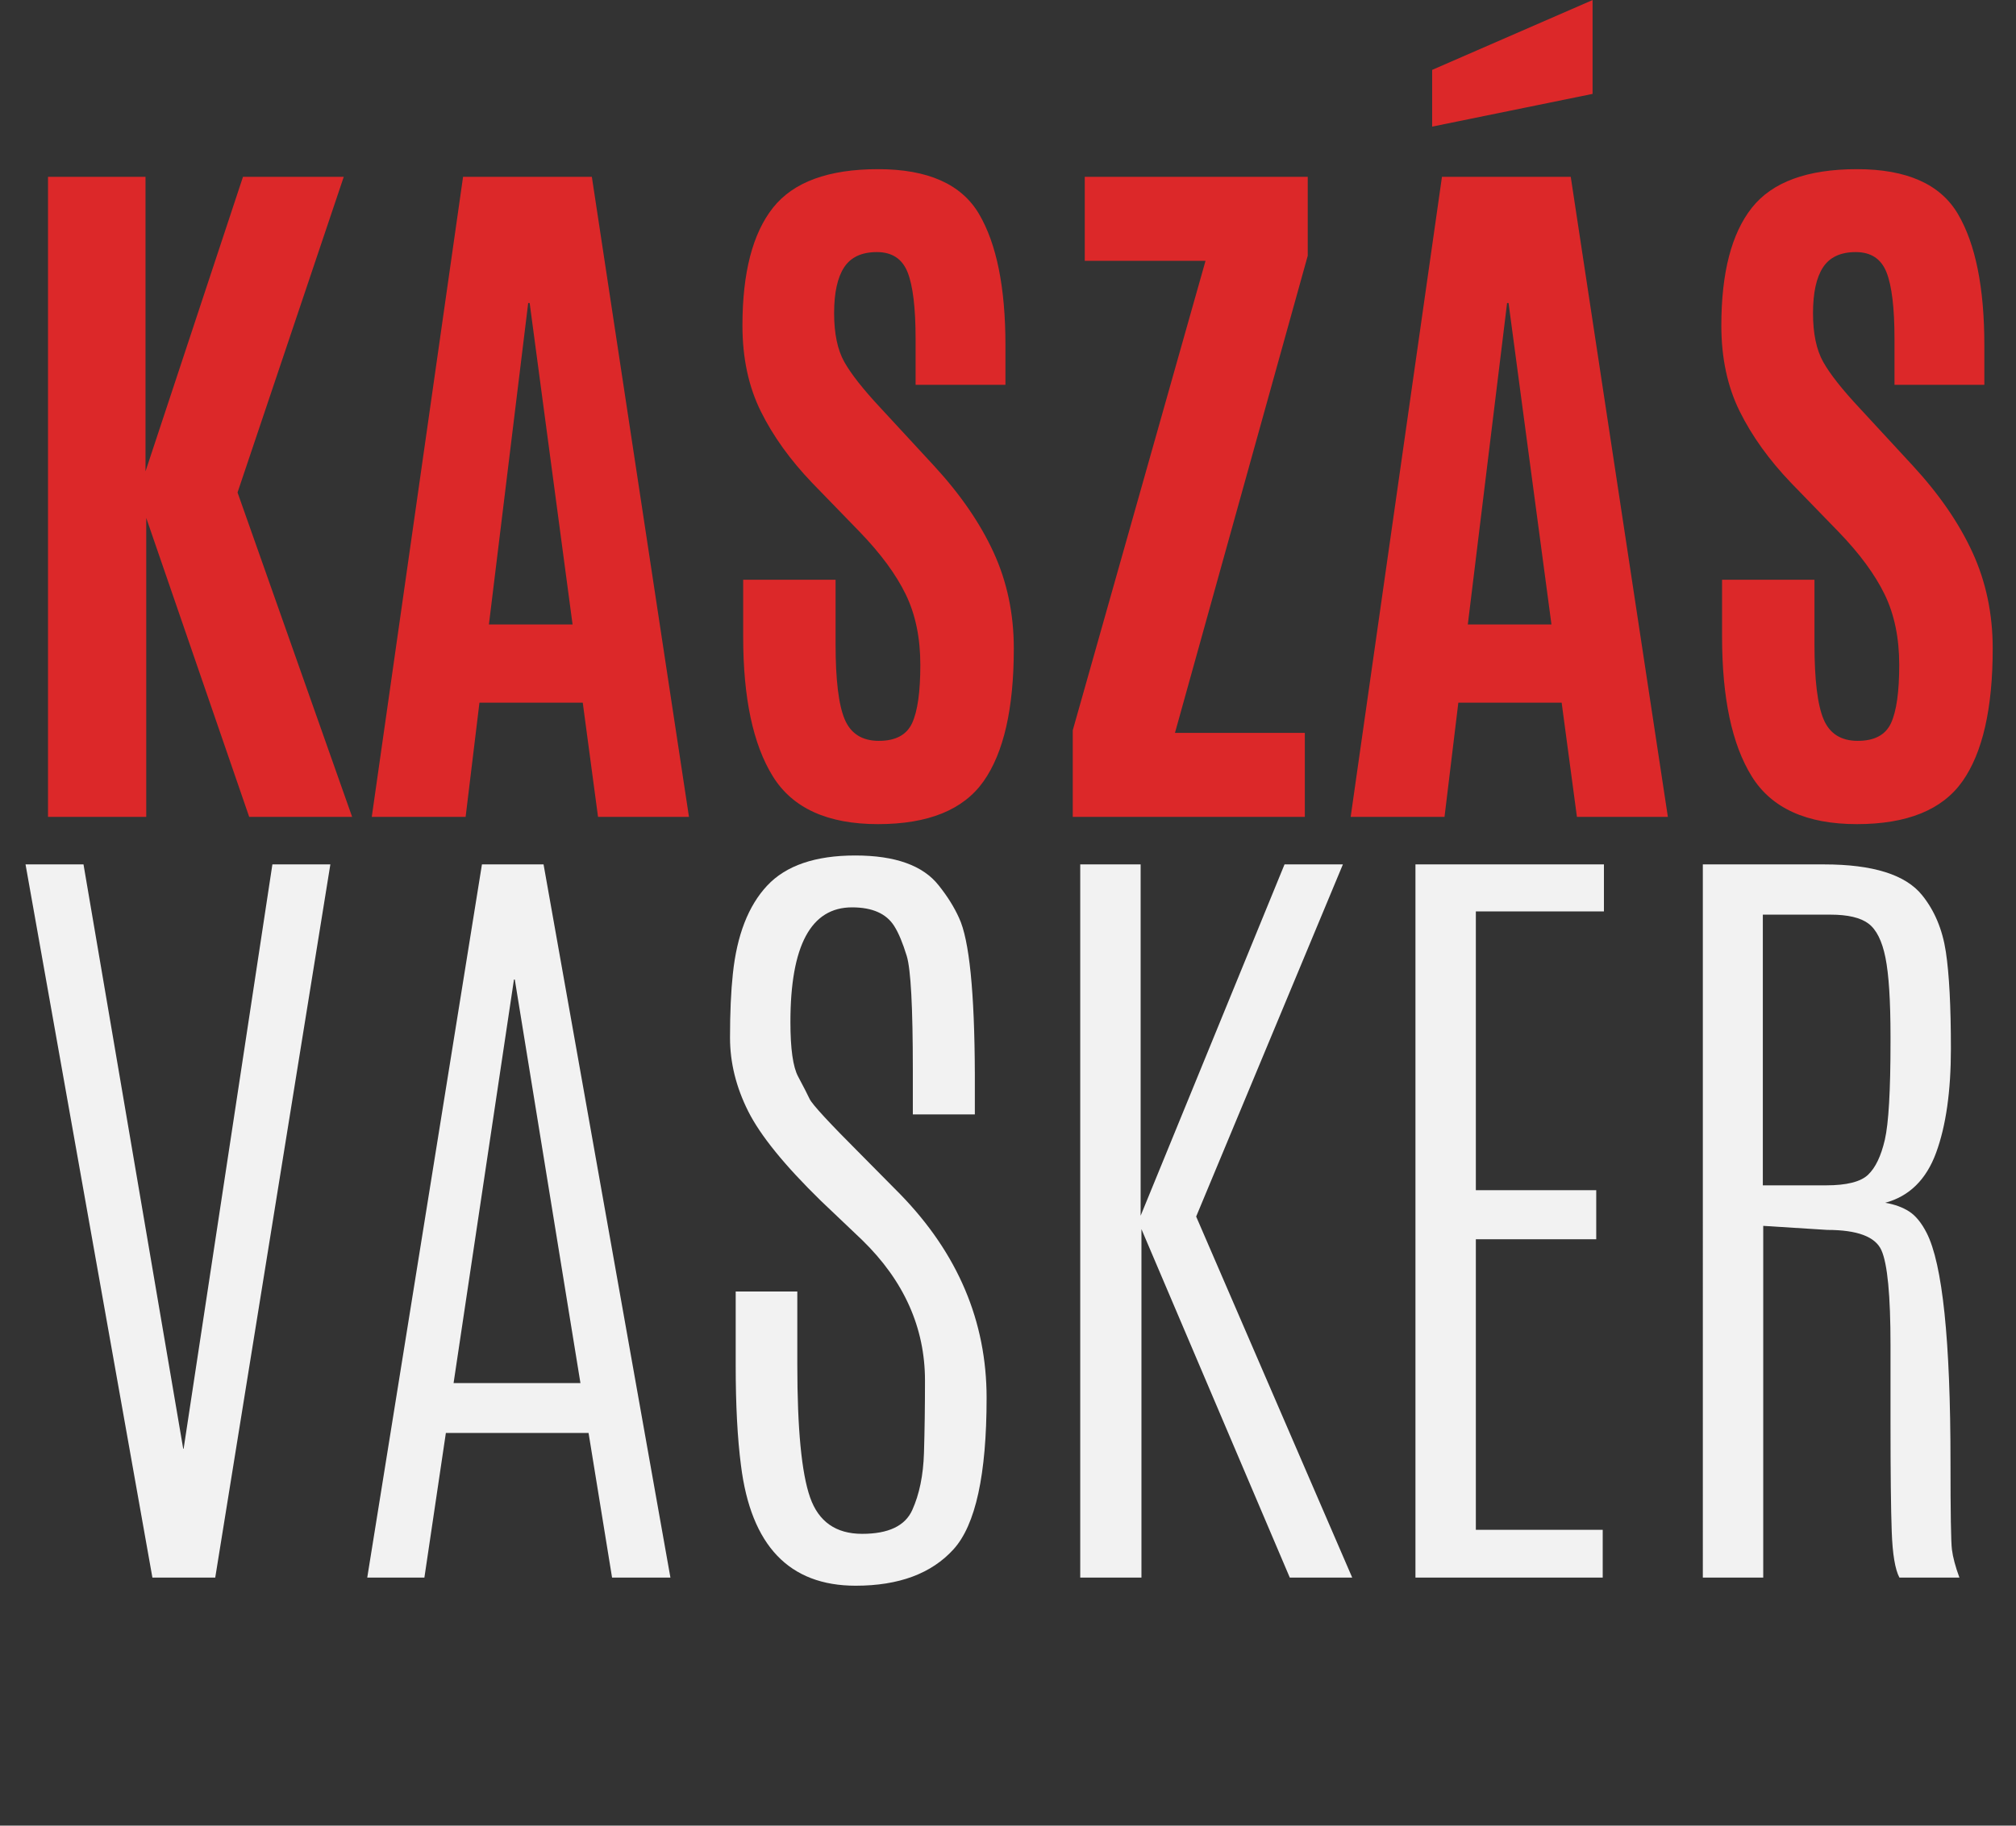
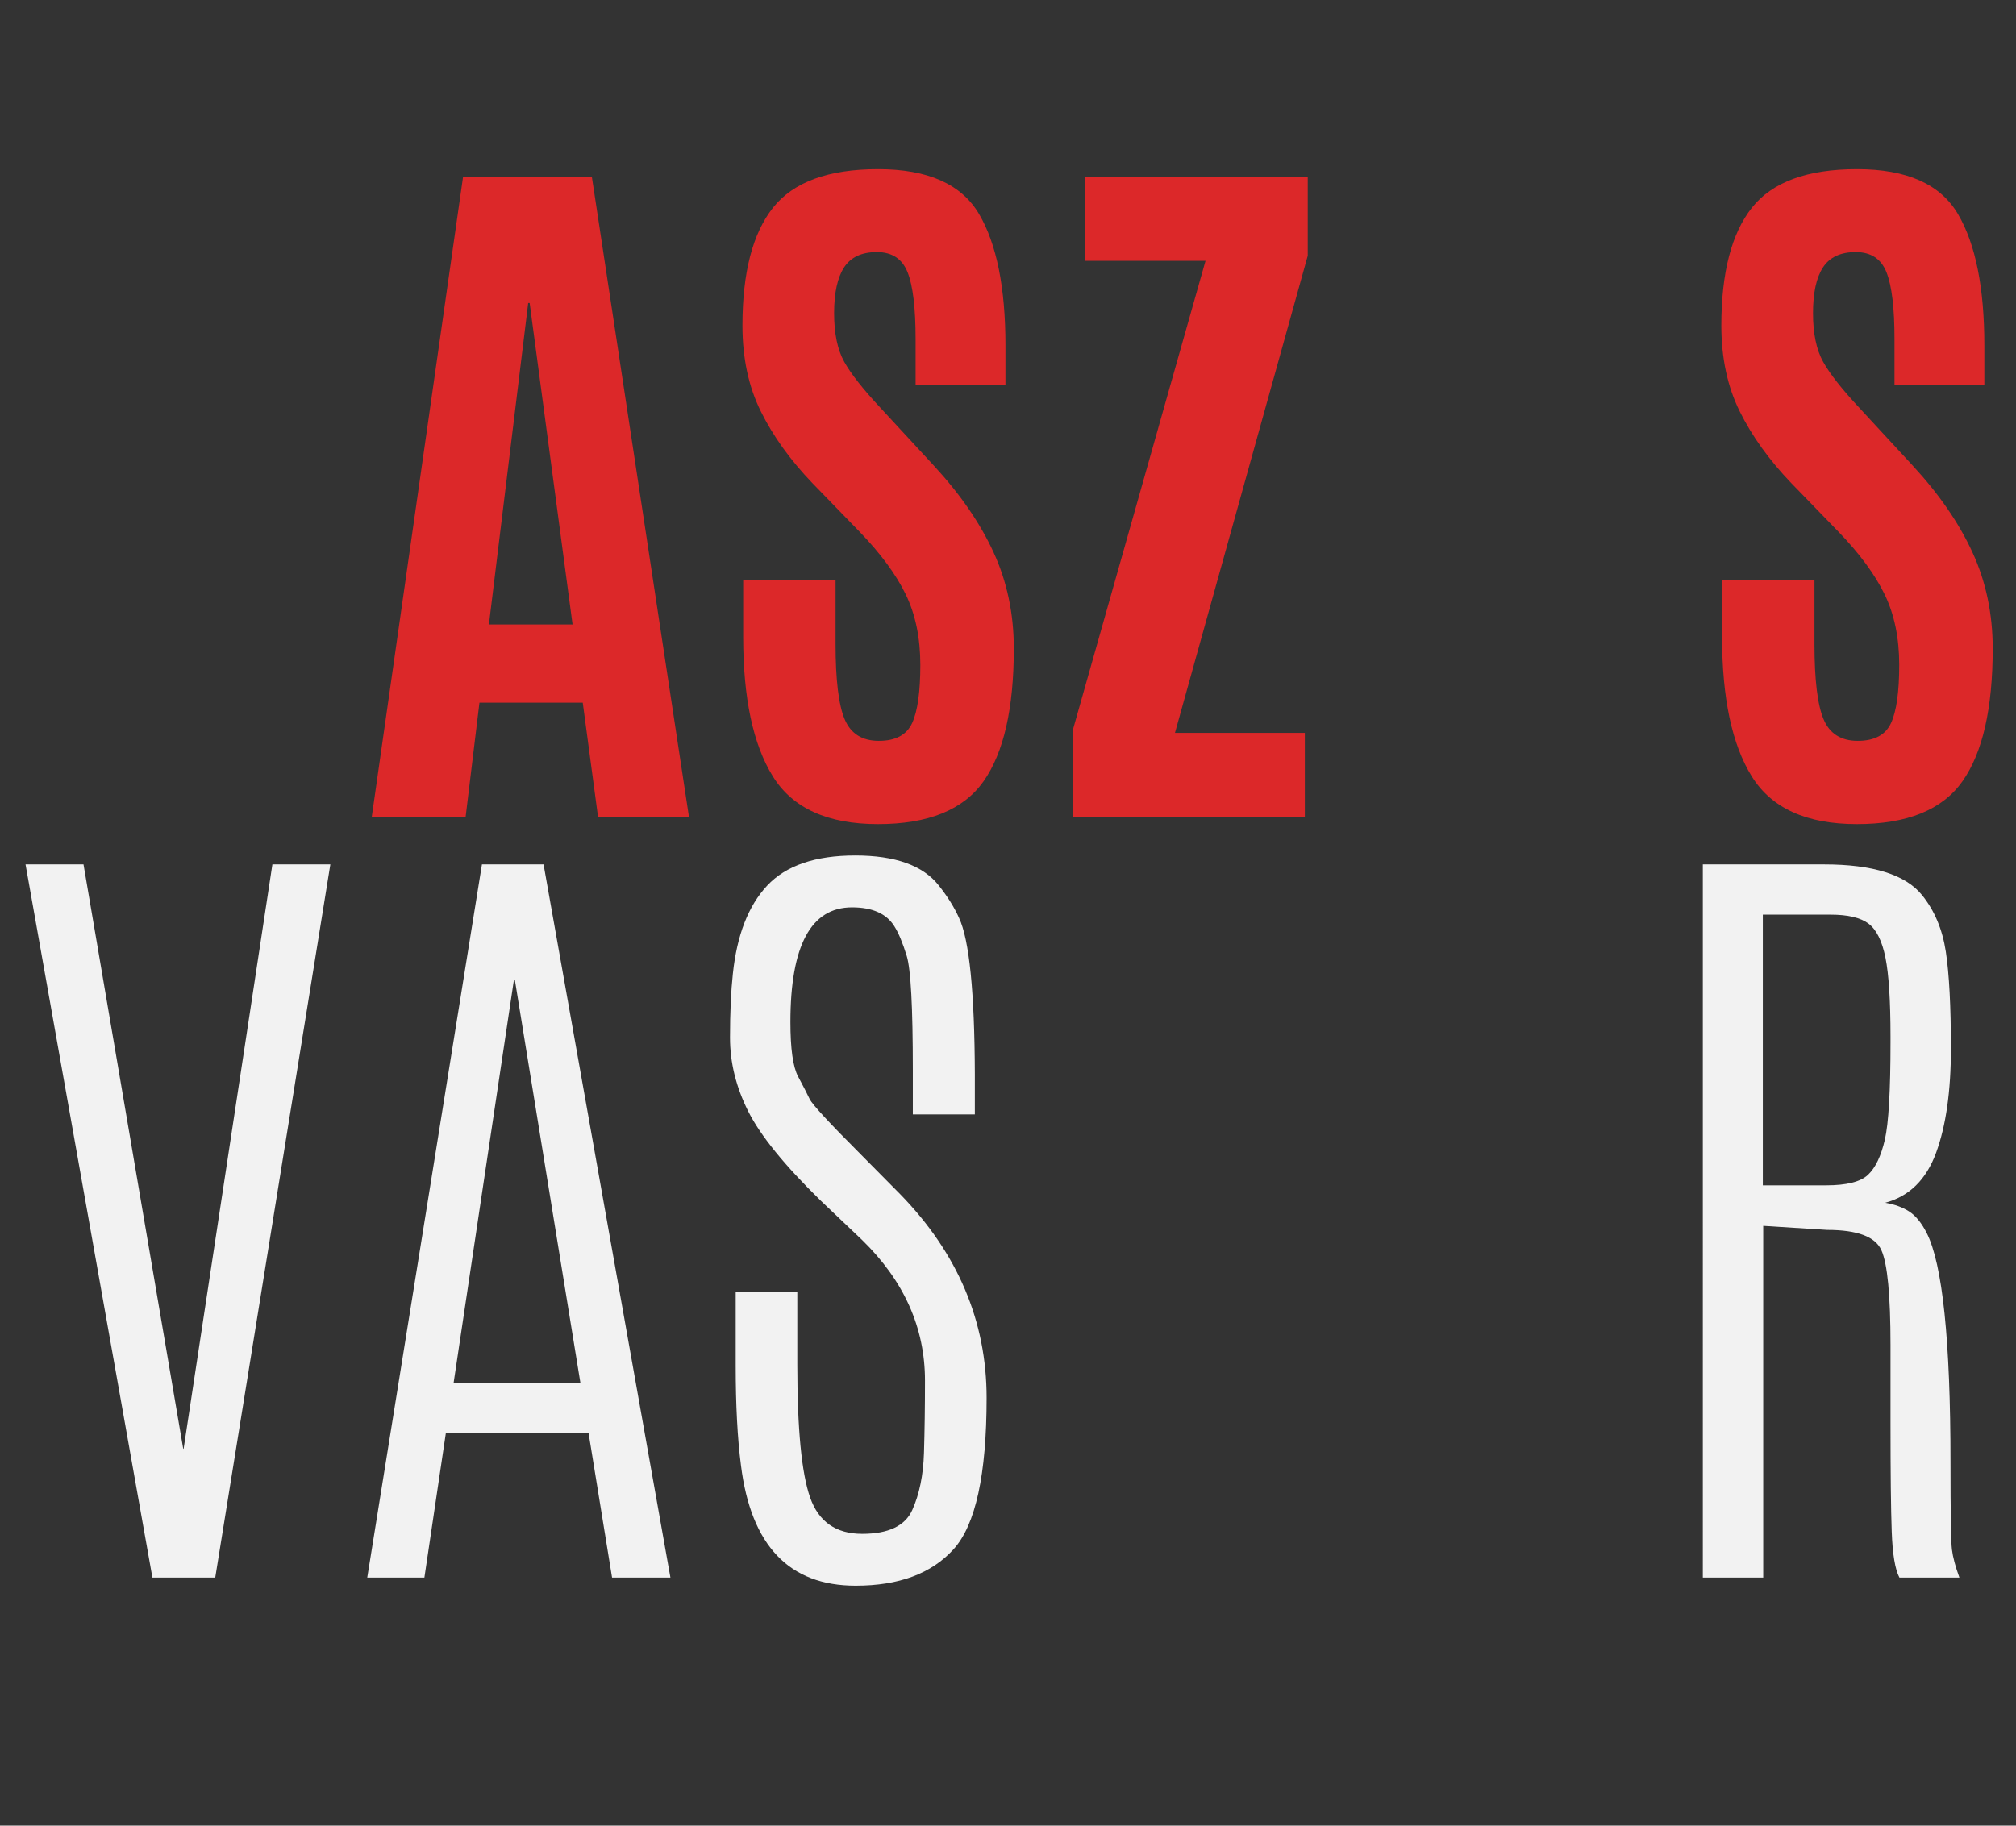
<svg xmlns="http://www.w3.org/2000/svg" version="1.1" id="Réteg_1" x="0px" y="0px" width="378.848px" height="343.163px" viewBox="0 0 378.848 343.163" enable-background="new 0 0 378.848 343.163" xml:space="preserve">
  <rect x="0" y="0" width="378.848" height="343.163" fill="#333333" stroke="none" />
  <g>
-     <path fill="#DC2829" d="M9.023,153.546V33.233h18.32v55.371l18.32-55.371H64.6L44.639,92.569l21.533,60.977H46.826L27.48,97.354   v56.191H9.023z" />
    <path fill="#DC2829" d="M69.863,153.546L87.021,33.233h24.199l18.252,120.313h-17.09l-2.871-21.465H90.098L87.5,153.546H69.863z    M107.598,117.384l-8.066-60.43h-0.273l-7.383,60.43H107.598z" />
    <path fill="#DC2829" d="M139.658,119.708v-10.732h17.363v12.1c0,6.699,0.569,11.405,1.709,14.116   c1.139,2.712,3.281,4.067,6.426,4.067s5.229-1.116,6.255-3.35c1.025-2.232,1.538-5.879,1.538-10.938s-0.912-9.468-2.734-13.228   c-1.823-3.76-4.717-7.69-8.682-11.792l-8.887-9.16c-4.147-4.329-7.372-8.818-9.673-13.467c-2.302-4.648-3.452-10.025-3.452-16.133   c0-9.935,1.914-17.317,5.742-22.148c3.828-4.83,10.413-7.246,19.756-7.246c9.342,0,15.665,2.814,18.97,8.442   c3.304,5.629,4.956,13.843,4.956,24.644v7.451h-16.885v-8.613c0-5.833-0.502-10.015-1.504-12.544   c-1.003-2.529-2.929-3.794-5.776-3.794c-2.849,0-4.899,0.957-6.152,2.871c-1.254,1.914-1.88,4.785-1.88,8.613   s0.638,6.882,1.914,9.16c1.275,2.279,3.577,5.195,6.904,8.75l9.912,10.732c4.967,5.378,8.716,10.824,11.245,16.338   c2.529,5.515,3.794,11.53,3.794,18.047c0,11.257-1.892,19.574-5.674,24.951c-3.783,5.378-10.402,8.066-19.858,8.066   c-9.457,0-16.042-2.996-19.756-8.989C141.515,139.932,139.658,131.192,139.658,119.708z" />
    <path fill="#DC2829" d="M201.592,153.546v-16.27l24.951-88.252h-22.695V33.233h41.904v14.834l-24.951,89.688h24.404v15.791H201.592   z" />
-     <path fill="#DC2829" d="M253.818,153.546l17.158-120.313h24.199l18.252,120.313h-17.09l-2.871-21.465h-19.414l-2.598,21.465   H253.818z M269.131,23.8V13.136l30.146-13.125v17.637L269.131,23.8z M291.553,117.384l-8.066-60.43h-0.273l-7.383,60.43H291.553z" />
    <path fill="#DC2829" d="M323.613,119.708v-10.732h17.363v12.1c0,6.699,0.569,11.405,1.709,14.116   c1.139,2.712,3.281,4.067,6.426,4.067s5.229-1.116,6.255-3.35c1.025-2.232,1.538-5.879,1.538-10.938s-0.912-9.468-2.734-13.228   c-1.823-3.76-4.717-7.69-8.682-11.792l-8.887-9.16c-4.147-4.329-7.372-8.818-9.673-13.467c-2.302-4.648-3.452-10.025-3.452-16.133   c0-9.935,1.914-17.317,5.742-22.148c3.828-4.83,10.413-7.246,19.756-7.246c9.342,0,15.665,2.814,18.97,8.442   c3.304,5.629,4.956,13.843,4.956,24.644v7.451h-16.885v-8.613c0-5.833-0.502-10.015-1.504-12.544   c-1.003-2.529-2.929-3.794-5.776-3.794c-2.849,0-4.899,0.957-6.152,2.871c-1.254,1.914-1.88,4.785-1.88,8.613   s0.638,6.882,1.914,9.16c1.275,2.279,3.577,5.195,6.904,8.75l9.912,10.732c4.967,5.378,8.716,10.824,11.245,16.338   c2.529,5.515,3.794,11.53,3.794,18.047c0,11.257-1.892,19.574-5.674,24.951c-3.783,5.378-10.402,8.066-19.858,8.066   c-9.457,0-16.042-2.996-19.756-8.989C325.47,139.932,323.613,131.192,323.613,119.708z" />
    <path fill="#F2F2F2" d="M51.188,162.483H62.08L40.447,296.546H28.641L4.799,162.483h10.893l18.738,109.84h0.076L51.188,162.483z" />
    <path fill="#F2F2F2" d="M90.568,162.483h11.578l23.842,134.063H115.02l-4.418-27.193H83.789l-4.037,27.193h-10.74L90.568,162.483z    M109.078,259.983l-12.34-75.867h-0.152l-11.35,75.867H109.078z" />
    <path fill="#F2F2F2" d="M137.719,183.05c0.762-7.261,2.906-12.784,6.437-16.567c3.529-3.782,9.052-5.675,16.567-5.675   c7.515,0,12.746,1.879,15.691,5.637c1.625,2.032,2.895,4.063,3.809,6.094c1.93,4.113,2.92,13.914,2.971,29.402v7.541h-11.654   v-8.379c0-11.78-0.381-18.916-1.143-21.404c-0.762-2.487-1.55-4.367-2.361-5.637c-1.474-2.335-4.113-3.504-7.922-3.504   c-7.72,0-11.578,7.187-11.578,21.557c0,5.027,0.482,8.443,1.447,10.245c0.964,1.803,1.688,3.212,2.171,4.228   c0.482,1.017,3.72,4.521,9.712,10.512l7.313,7.389c10.816,11.121,16.225,23.88,16.225,38.276s-2.069,23.88-6.208,28.45   c-4.14,4.57-10.271,6.855-18.396,6.855c-12.492,0-19.679-7.541-21.557-22.623c-0.66-5.077-0.99-11.323-0.99-18.738v-13.939h11.578   v13.711c0,12.086,0.8,20.414,2.399,24.984s4.862,6.855,9.788,6.855c4.925,0,8.062-1.485,9.407-4.456   c1.345-2.971,2.082-6.563,2.209-10.778c0.126-4.215,0.19-8.733,0.19-13.559c0-9.952-3.936-18.764-11.807-26.432l-7.77-7.389   c-6.806-6.652-11.35-12.251-13.635-16.796c-2.285-4.544-3.428-9.166-3.428-13.863C137.186,190.351,137.363,186.352,137.719,183.05z   " />
-     <path fill="#F2F2F2" d="M241.389,162.483h10.969l-27.574,66.193l29.326,67.869h-11.73L214.5,231.038v65.508h-11.502V162.483h11.35   v66.041L241.389,162.483z" />
-     <path fill="#F2F2F2" d="M265.992,162.483h35.42v8.836h-24.07v52.406h22.623v9.217h-22.623v54.615h23.842v8.988h-35.191V162.483z" />
    <path fill="#F2F2F2" d="M319.998,162.483h22.775c9.19,0,15.336,1.931,18.434,5.789c2.335,2.895,3.82,6.437,4.456,10.626   c0.635,4.189,0.952,10.271,0.952,18.243c0,7.973-0.927,14.485-2.78,19.538c-1.854,5.054-5.04,8.188-9.56,9.407   c1.777,0.305,3.275,0.851,4.494,1.638c1.219,0.788,2.311,2.121,3.275,3.999c2.996,5.84,4.494,20.212,4.494,43.113   c0,9.496,0.088,14.968,0.267,16.415c0.178,1.447,0.647,3.212,1.409,5.294h-11.273c-0.813-1.523-1.295-4.405-1.447-8.646   c-0.152-4.239-0.229-11.007-0.229-20.3v-14.777c0-9.343-0.571-15.284-1.714-17.824c-1.143-2.539-4.532-3.809-10.169-3.809   l-12.035-0.762v66.117h-11.35V162.483z M355.266,194.856c0-6.753-0.317-11.704-0.952-14.854c-0.636-3.148-1.702-5.281-3.199-6.398   c-1.498-1.116-3.873-1.676-7.122-1.676h-12.721v50.883h11.883c3.858,0,6.486-0.659,7.884-1.98c1.396-1.32,2.449-3.516,3.161-6.589   c0.711-3.072,1.066-9.204,1.066-18.396V194.856z" />
  </g>
  <g>
</g>
  <g>
</g>
  <g>
</g>
  <g>
</g>
  <g>
</g>
  <g>
</g>
  <g>
</g>
  <g>
</g>
  <g>
</g>
  <g>
</g>
  <g>
</g>
  <g>
</g>
  <g>
</g>
  <g>
</g>
  <g>
</g>
</svg>